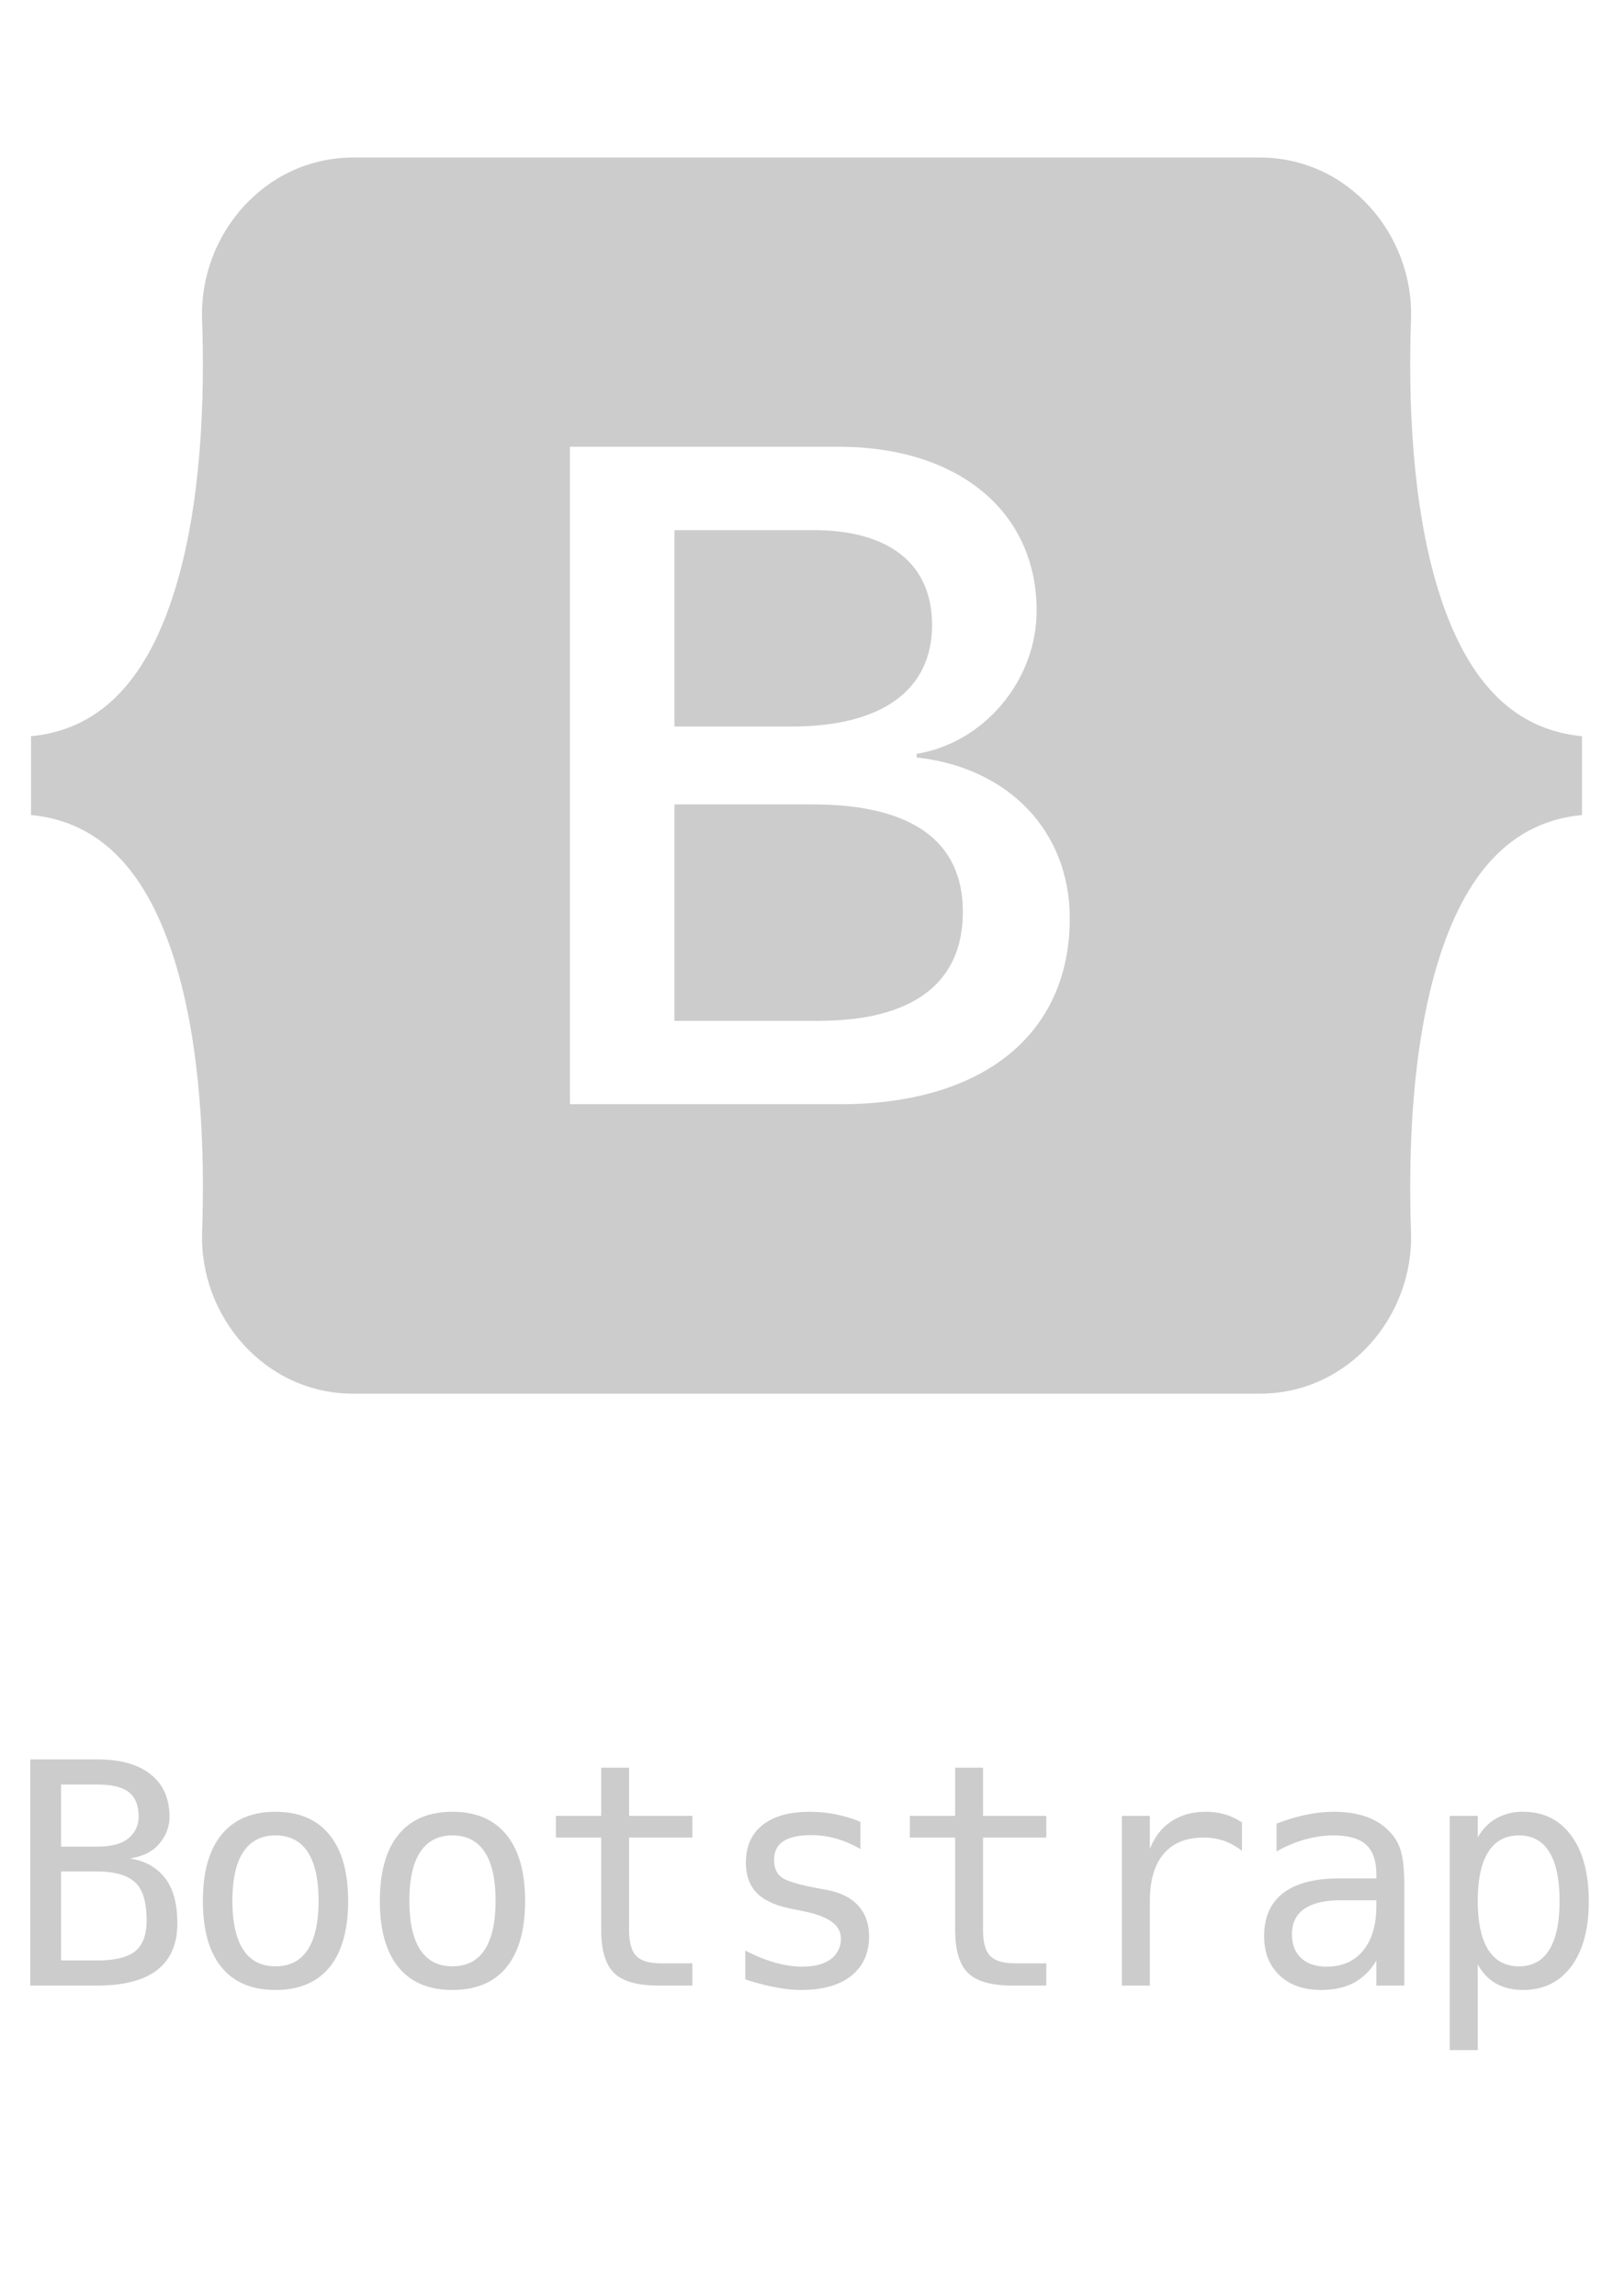
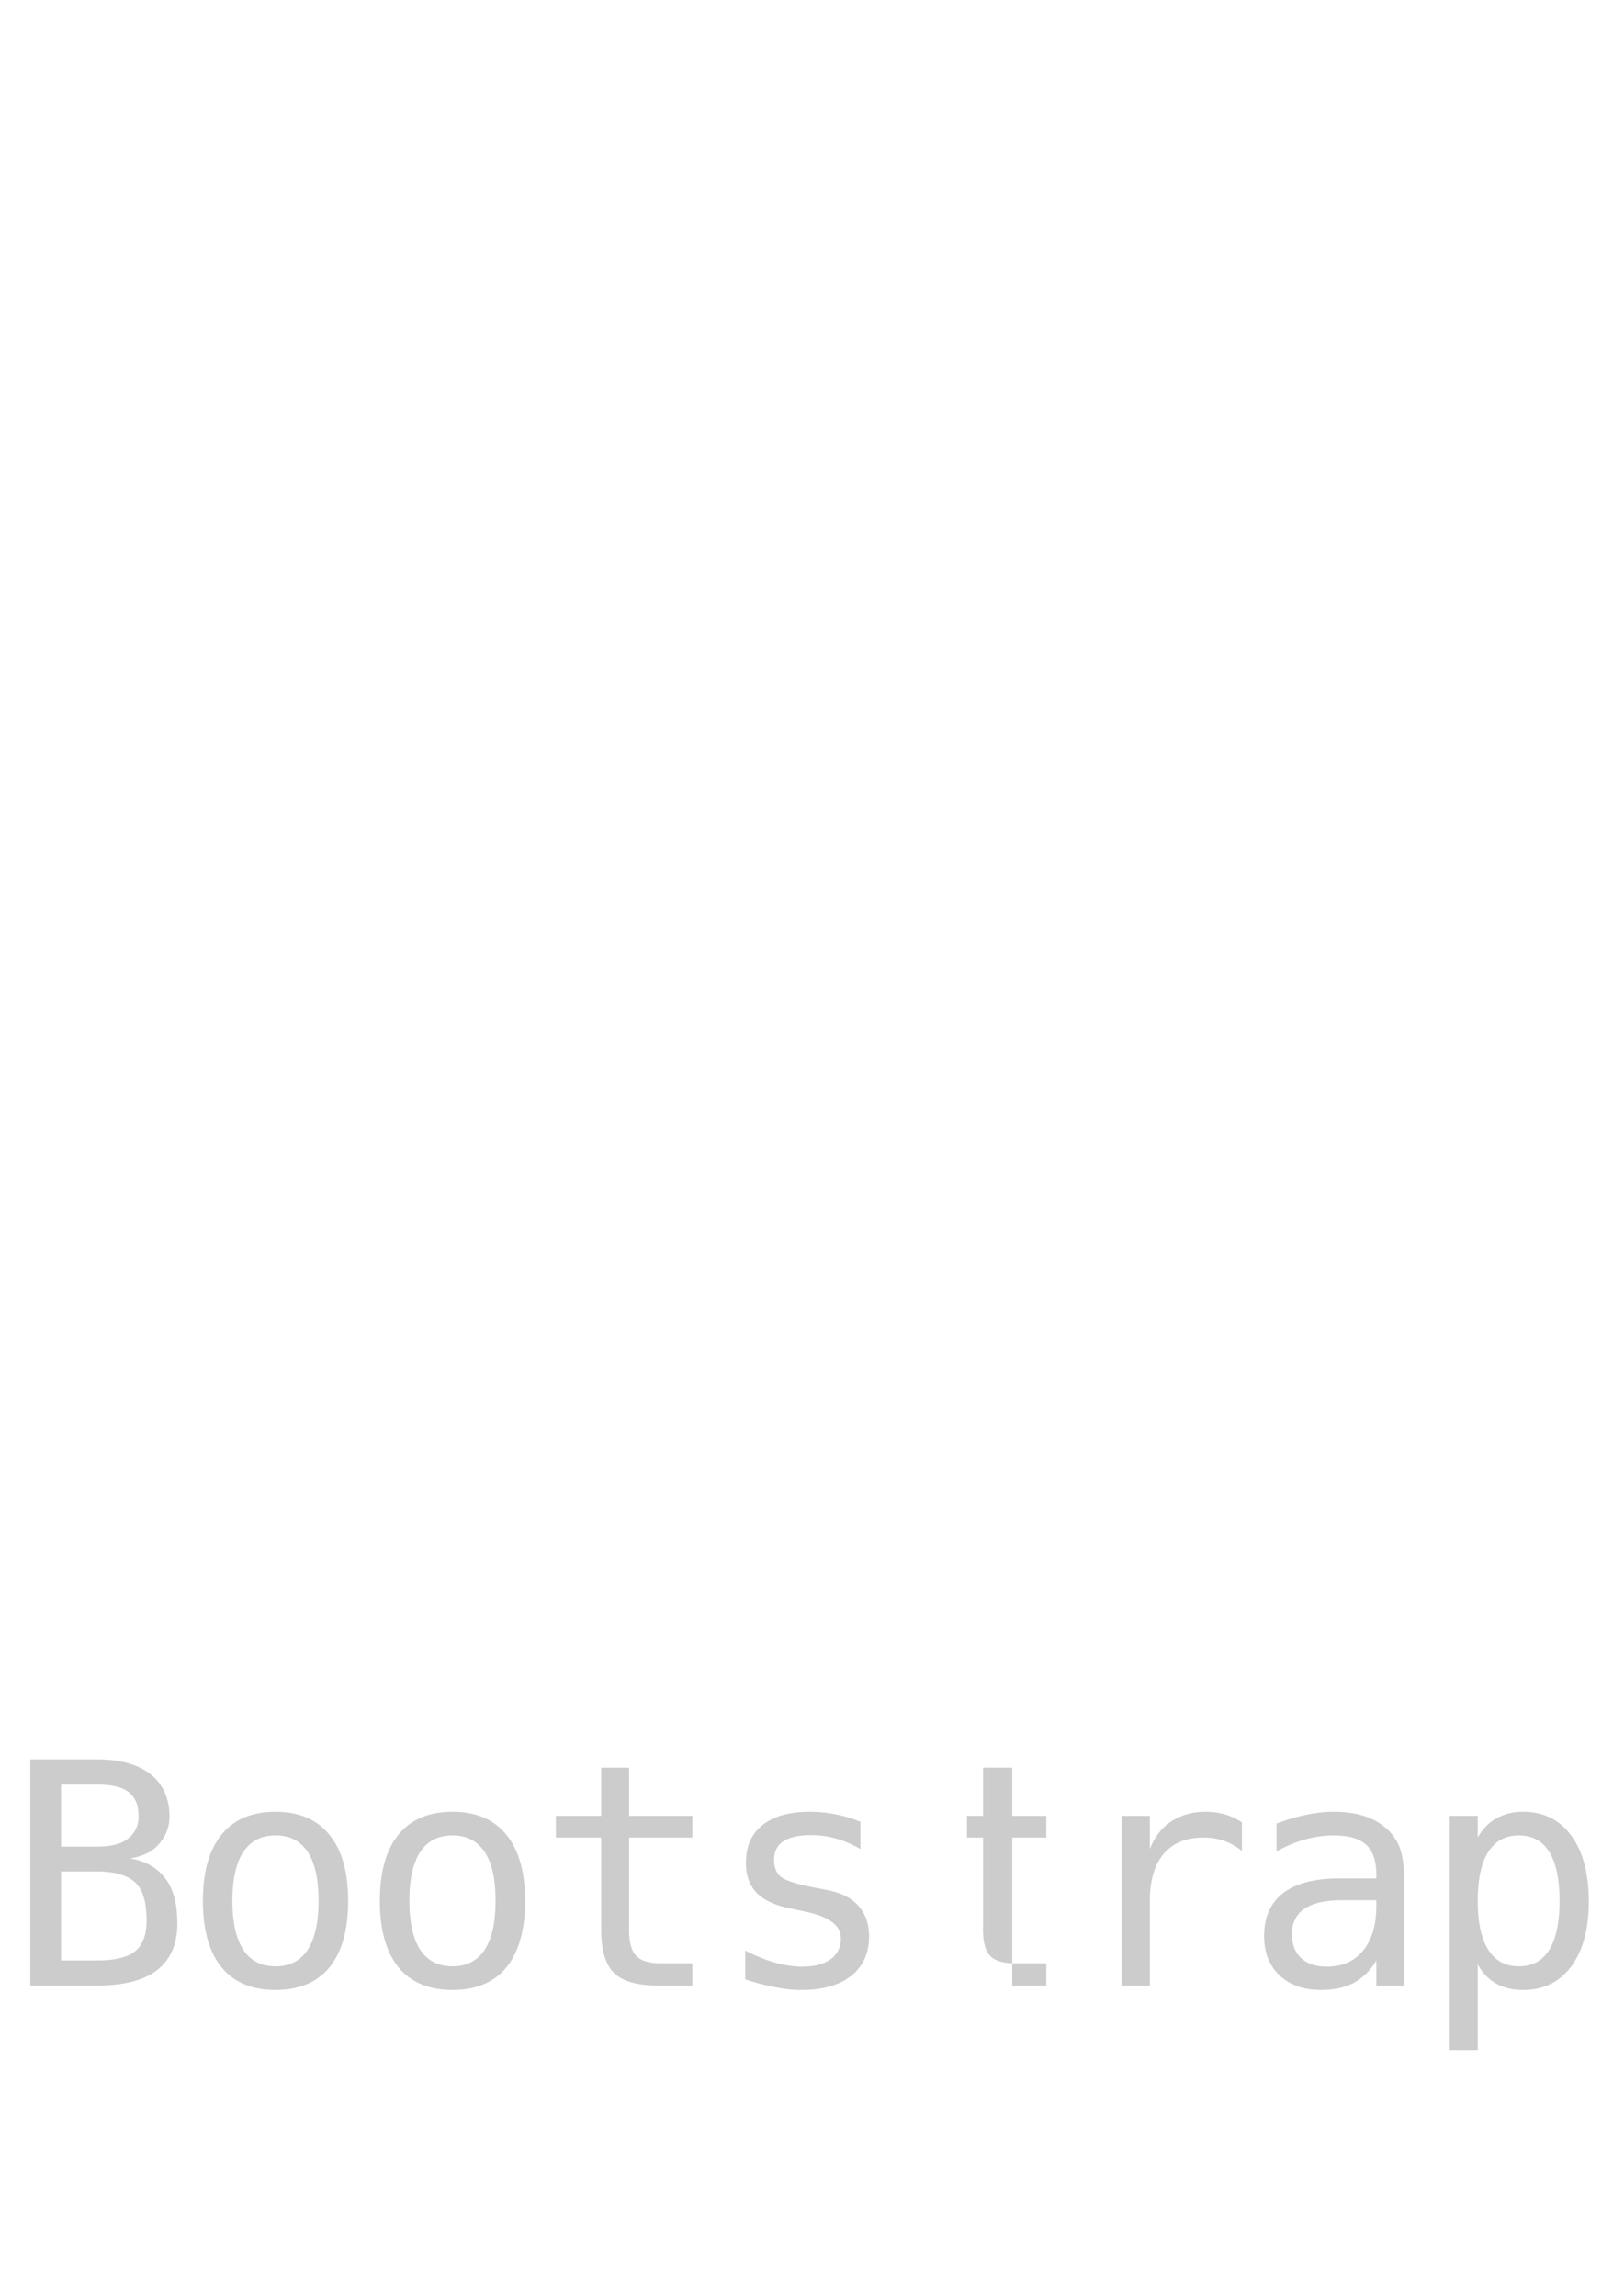
<svg xmlns="http://www.w3.org/2000/svg" width="52" height="74" fill="none" viewBox="0 0 52 74">
-   <path fill="#CCC" fill-rule="evenodd" d="M11.385 5.078c-2.853 0-4.964 2.498-4.87 5.207.091 2.602-.026 5.973-.875 8.722-.85 2.757-2.29 4.5-4.64 4.723v2.54c2.35.224 3.79 1.966 4.64 4.723.849 2.749.966 6.12.876 8.722-.095 2.709 2.016 5.207 4.869 5.207h29.234c2.853 0 4.963-2.498 4.869-5.207-.09-2.602.027-5.973.875-8.722.851-2.757 2.287-4.5 4.637-4.723v-2.54c-2.35-.224-3.786-1.966-4.637-4.723-.848-2.749-.966-6.12-.875-8.722.094-2.709-2.016-5.207-4.87-5.207zM34.487 29.6c0 3.73-2.784 5.992-7.403 5.992h-8.71V14.4h8.665c3.852 0 6.38 2.085 6.38 5.287 0 2.247-1.7 4.259-3.867 4.611v.118c2.949.323 4.935 2.364 4.935 5.184m-8.26-12.512h-4.484v6.33h3.777c2.918 0 4.528-1.176 4.528-3.276 0-1.968-1.384-3.054-3.821-3.054m-4.484 8.84v6.976h4.65c3.038 0 4.648-1.219 4.648-3.51s-1.655-3.466-4.844-3.466z" clip-rule="evenodd" />
-   <path fill="#CCC" d="M1.968 60.323v2.867h1.166q.86 0 1.226-.298.366-.303.366-.992 0-.907-.385-1.24-.387-.337-1.207-.337zm0-2.803v2.002h1.147q.713 0 1.03-.273a.87.87 0 0 0 .323-.689q0-.551-.318-.795-.312-.245-1.035-.245zm-.992-.81h2.158q1.119 0 1.724.483.606.484.606 1.367 0 .474-.323.86-.316.386-.957.483.718.108 1.123.616.41.503.41 1.479 0 .99-.649 1.5Q4.42 64 3.134 64H.976zm7.903 2.451q-.683 0-1.035.532t-.352 1.578q0 1.04.352 1.577.352.532 1.035.532.689 0 1.04-.532.351-.537.351-1.578 0-1.044-.351-1.577t-1.04-.532m0-.762q1.137 0 1.738.738.606.737.606 2.133 0 1.402-.6 2.14-.601.732-1.744.732-1.138 0-1.738-.733-.6-.736-.6-2.139 0-1.396.6-2.133t1.738-.738m5.705.762q-.683 0-1.035.532t-.351 1.578q0 1.04.351 1.577.353.532 1.035.532.69 0 1.04-.532.352-.537.352-1.578 0-1.044-.352-1.577-.35-.532-1.04-.532m0-.762q1.138 0 1.739.738.605.737.605 2.133 0 1.402-.6 2.14-.6.732-1.744.732-1.138 0-1.738-.733-.6-.736-.6-2.139 0-1.396.6-2.133t1.738-.738m5.696-1.42v1.552h2.041v.699H20.28v2.968q0 .606.23.845.229.24.8.24h1.011V64h-1.099q-1.011 0-1.425-.405-.416-.405-.416-1.397V59.23h-1.46v-.699h1.46v-1.553zm7.458 1.743v.879a3.4 3.4 0 0 0-.776-.337 3 3 0 0 0-.796-.113q-.61 0-.913.2-.298.196-.298.601 0 .367.225.547.224.18 1.118.352l.361.068q.67.127 1.01.508.348.38.348.991 0 .81-.577 1.27-.576.453-1.601.454-.405 0-.85-.088a7.5 7.5 0 0 1-.962-.254v-.928q.503.26.962.39.459.128.87.128.595 0 .922-.24a.8.8 0 0 0 .327-.678q0-.625-1.196-.865l-.039-.01-.337-.068q-.776-.15-1.133-.508-.356-.36-.356-.981 0-.786.532-1.21.532-.43 1.519-.43.44 0 .844.082.406.079.796.24m3.953-1.744v1.553h2.04v.699h-2.04v2.968q0 .606.23.845.229.24.8.24h1.01V64h-1.098q-1.01 0-1.426-.405-.414-.405-.415-1.397V59.23h-1.46v-.699h1.46v-1.553zm8.347 2.681a2 2 0 0 0-.586-.327 2 2 0 0 0-.654-.102q-.84 0-1.285.527t-.444 1.523V64h-.903v-5.469h.903v1.07q.225-.582.688-.89.469-.311 1.109-.312.332 0 .62.083.288.084.552.26zm3.493 1.592h-.298q-.787 0-1.186.278-.396.274-.396.82 0 .495.298.767.298.274.825.274.742 0 1.167-.513.426-.517.43-1.426v-.2zm1.743-.371V64h-.903v-.81a1.87 1.87 0 0 1-.727.722q-.435.23-1.06.23-.835 0-1.333-.47-.498-.472-.498-1.264 0-.912.61-1.386.615-.474 1.802-.474h1.206v-.142q-.005-.654-.332-.947-.327-.298-1.045-.298-.459 0-.928.132a4 4 0 0 0-.913.386v-.899q.498-.19.952-.283.46-.098.89-.098.678 0 1.156.2.484.2.782.601.185.244.263.606.078.356.078 1.074m2.366 2.432v2.768h-.903v-7.549h.903v.699q.225-.406.596-.616a1.7 1.7 0 0 1 .864-.215q.99 0 1.553.767.566.767.566 2.124 0 1.333-.566 2.095-.567.757-1.553.757-.498 0-.874-.21a1.5 1.5 0 0 1-.586-.62m2.637-2.041q0-1.046-.332-1.578-.327-.532-.977-.532-.654 0-.991.537-.337.533-.337 1.572 0 1.035.337 1.573.337.537.991.537.649 0 .977-.532.332-.532.332-1.578" />
+   <path fill="#CCC" d="M1.968 60.323v2.867h1.166q.86 0 1.226-.298.366-.303.366-.992 0-.907-.385-1.24-.387-.337-1.207-.337zm0-2.803v2.002h1.147q.713 0 1.03-.273a.87.87 0 0 0 .323-.689q0-.551-.318-.795-.312-.245-1.035-.245zm-.992-.81h2.158q1.119 0 1.724.483.606.484.606 1.367 0 .474-.323.86-.316.386-.957.483.718.108 1.123.616.41.503.41 1.479 0 .99-.649 1.5Q4.42 64 3.134 64H.976zm7.903 2.451q-.683 0-1.035.532t-.352 1.578q0 1.04.352 1.577.352.532 1.035.532.689 0 1.04-.532.351-.537.351-1.578 0-1.044-.351-1.577t-1.04-.532m0-.762q1.137 0 1.738.738.606.737.606 2.133 0 1.402-.6 2.14-.601.732-1.744.732-1.138 0-1.738-.733-.6-.736-.6-2.139 0-1.396.6-2.133t1.738-.738m5.705.762q-.683 0-1.035.532t-.351 1.578q0 1.04.351 1.577.353.532 1.035.532.69 0 1.04-.532.352-.537.352-1.578 0-1.044-.352-1.577-.35-.532-1.04-.532m0-.762q1.138 0 1.739.738.605.737.605 2.133 0 1.402-.6 2.14-.6.732-1.744.732-1.138 0-1.738-.733-.6-.736-.6-2.139 0-1.396.6-2.133t1.738-.738m5.696-1.42v1.552h2.041v.699H20.28v2.968q0 .606.23.845.229.24.8.24h1.011V64h-1.099q-1.011 0-1.425-.405-.416-.405-.416-1.397V59.23h-1.46v-.699h1.46v-1.553zm7.458 1.743v.879a3.4 3.4 0 0 0-.776-.337 3 3 0 0 0-.796-.113q-.61 0-.913.2-.298.196-.298.601 0 .367.225.547.224.18 1.118.352l.361.068q.67.127 1.01.508.348.38.348.991 0 .81-.577 1.27-.576.453-1.601.454-.405 0-.85-.088a7.5 7.5 0 0 1-.962-.254v-.928q.503.26.962.39.459.128.87.128.595 0 .922-.24a.8.8 0 0 0 .327-.678q0-.625-1.196-.865l-.039-.01-.337-.068q-.776-.15-1.133-.508-.356-.36-.356-.981 0-.786.532-1.21.532-.43 1.519-.43.44 0 .844.082.406.079.796.24m3.953-1.744v1.553h2.04v.699h-2.04v2.968q0 .606.23.845.229.24.8.24h1.01V64h-1.098V59.23h-1.46v-.699h1.46v-1.553zm8.347 2.681a2 2 0 0 0-.586-.327 2 2 0 0 0-.654-.102q-.84 0-1.285.527t-.444 1.523V64h-.903v-5.469h.903v1.07q.225-.582.688-.89.469-.311 1.109-.312.332 0 .62.083.288.084.552.26zm3.493 1.592h-.298q-.787 0-1.186.278-.396.274-.396.82 0 .495.298.767.298.274.825.274.742 0 1.167-.513.426-.517.43-1.426v-.2zm1.743-.371V64h-.903v-.81a1.87 1.87 0 0 1-.727.722q-.435.23-1.06.23-.835 0-1.333-.47-.498-.472-.498-1.264 0-.912.61-1.386.615-.474 1.802-.474h1.206v-.142q-.005-.654-.332-.947-.327-.298-1.045-.298-.459 0-.928.132a4 4 0 0 0-.913.386v-.899q.498-.19.952-.283.46-.098.89-.098.678 0 1.156.2.484.2.782.601.185.244.263.606.078.356.078 1.074m2.366 2.432v2.768h-.903v-7.549h.903v.699q.225-.406.596-.616a1.7 1.7 0 0 1 .864-.215q.99 0 1.553.767.566.767.566 2.124 0 1.333-.566 2.095-.567.757-1.553.757-.498 0-.874-.21a1.5 1.5 0 0 1-.586-.62m2.637-2.041q0-1.046-.332-1.578-.327-.532-.977-.532-.654 0-.991.537-.337.533-.337 1.572 0 1.035.337 1.573.337.537.991.537.649 0 .977-.532.332-.532.332-1.578" />
</svg>